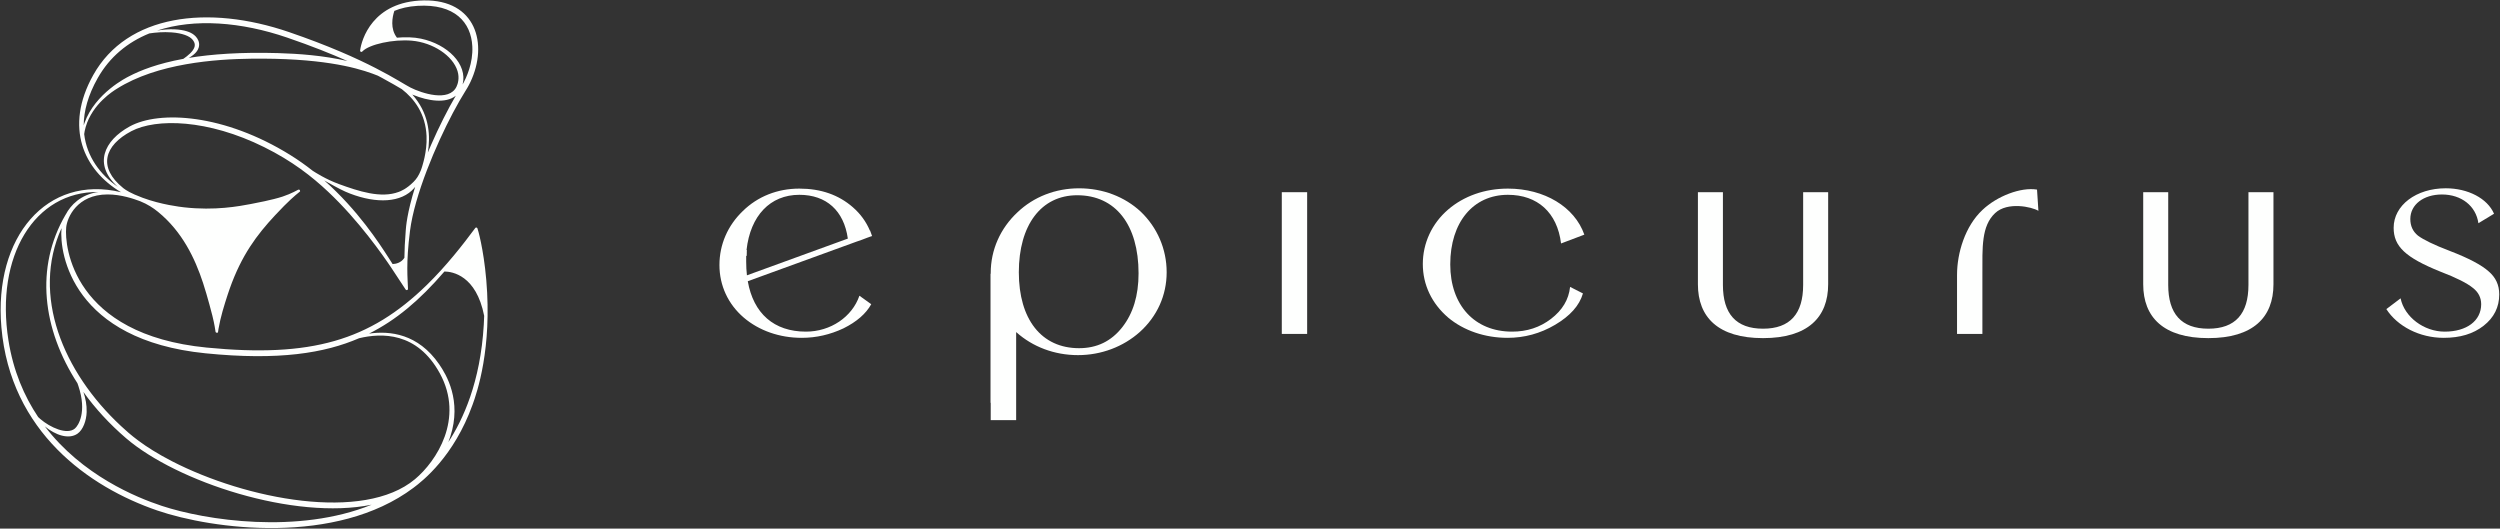
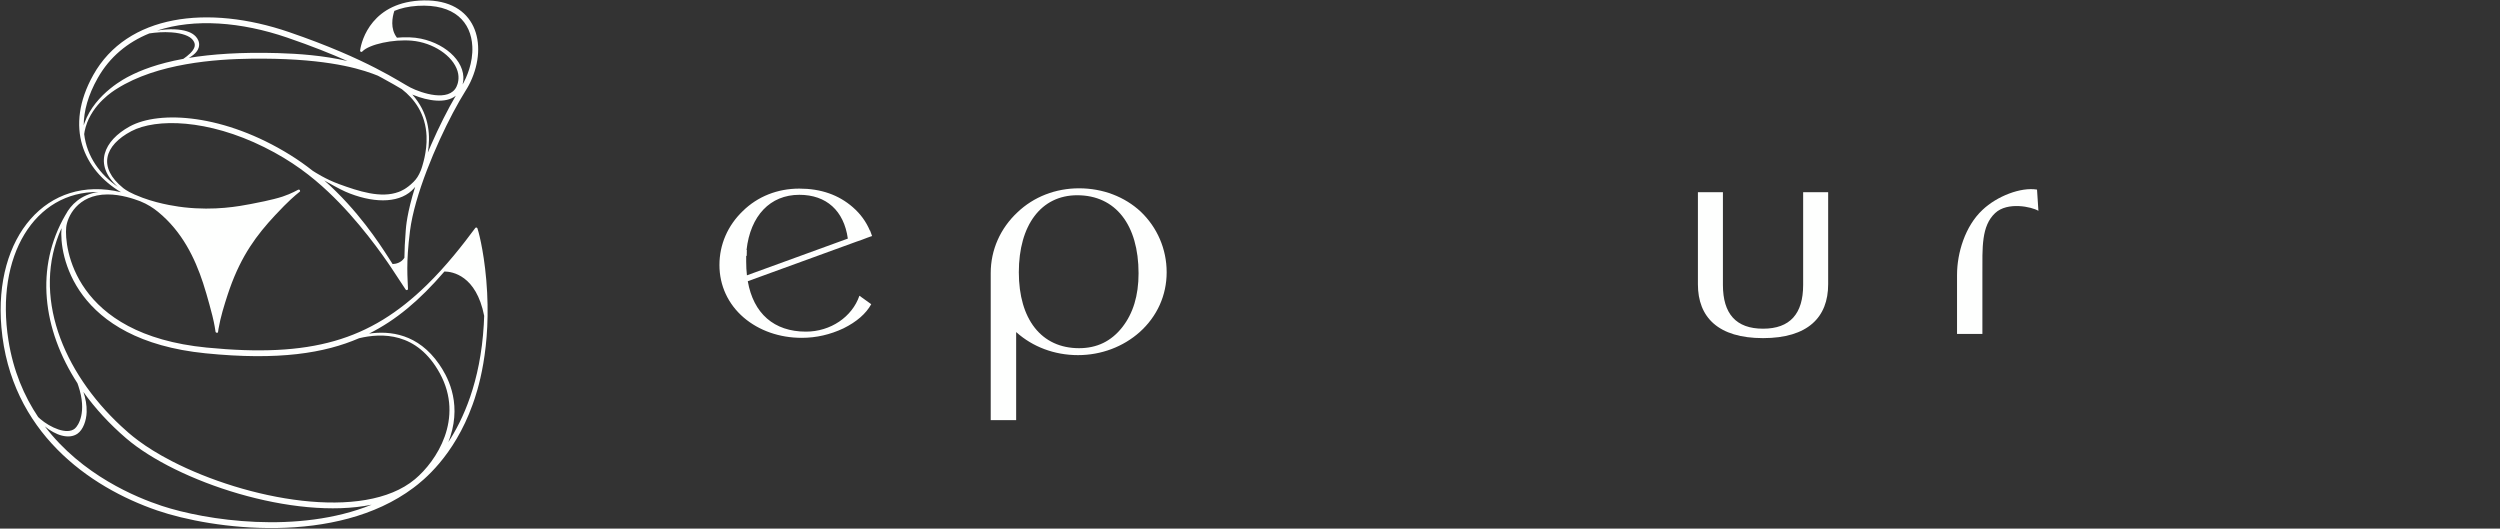
<svg xmlns="http://www.w3.org/2000/svg" width="100%" height="100%" viewBox="0 0 8338 1763" xml:space="preserve" style="fill-rule:evenodd;clip-rule:evenodd;stroke-linejoin:round;stroke-miterlimit:2;">
  <rect x="0" y="0" width="8338" height="1763" fill="#333333" stroke="none" />
  <rect id="epicurus_logo_long_white" x="2.129" y="0" width="8333.33" height="1762.5" style="fill:none;" />
  <clipPath id="_clip1">
    <rect x="2.129" y="0" width="8333.33" height="1762.5" />
  </clipPath>
  <g clip-path="url(#_clip1)">
    <g>
      <g id="logotext">
        <g>
          <g>
-             <rect x="3304.25" y="913.085" width="83.13" height="430.32" style="fill:#fefffe;" />
            <path d="M3304.25,1401.21c0,0 0,-486.922 0,-490.73c0,-76.698 31.653,-148.526 88.872,-202.093c54.785,-52.349 127.83,-80.35 205.746,-80.35c79.132,-0 152.178,28.001 205.745,77.915c54.784,52.35 86.437,124.178 86.437,202.093c0,76.698 -31.653,147.309 -90.089,199.658c-54.785,48.697 -127.83,76.698 -205.746,76.698c-79.132,0 -150.961,-28.001 -204.528,-75.48c-0.539,-0.516 -1.077,-1.034 -1.612,-1.553l-0,293.842l-84.825,0Zm288.531,-750.042c-120.526,-0 -194.789,99.829 -194.789,256.877c0,157.048 75.481,253.225 200.876,253.225c59.654,0 107.133,-23.131 143.656,-69.393c36.523,-46.262 54.784,-105.916 54.784,-180.18c0,-161.917 -76.698,-260.529 -204.527,-260.529Z" style="fill:#fefffe;" />
          </g>
          <g>
-             <path d="M7365.25,1127.7c-149.482,0 -217.212,-69.55 -217.212,-179.548l-0,-307.122l83.409,-0l0,309.3c0,95.84 43.429,145.938 133.803,145.938c90.374,-0 133.803,-50.098 133.803,-145.938l-0,-309.3l83.409,-0l0,307.122c0,109.998 -67.73,179.548 -217.212,179.548Z" style="fill:#fefffe;" />
-           </g>
+             </g>
          <g>
            <path d="M5880.09,1127.7c-149.482,0 -217.212,-69.55 -217.212,-179.548l-0,-307.122l83.41,-0l-0,309.3c-0,95.84 43.428,145.938 133.802,145.938c90.374,-0 133.803,-50.098 133.803,-145.938l0,-309.3l83.41,-0l-0,307.122c-0,109.998 -67.73,179.548 -217.213,179.548Z" style="fill:#fefffe;" />
          </g>
-           <path d="M2493.99,937.913c18.886,107.749 87.473,168.154 193.952,168.154c82.251,-0 154.076,-49.009 178.404,-119.8l39.388,28.316c-17.377,31.584 -48.656,58.811 -92.677,80.593c-44.022,20.692 -90.361,31.583 -139.016,31.583c-74.142,0 -142.491,-23.96 -193.464,-67.523c-52.131,-44.653 -81.092,-106.731 -81.092,-175.343c-0,-68.612 27.803,-131.779 77.617,-179.699c49.814,-49.009 115.846,-75.147 188.83,-75.147c71.824,-0 130.906,20.692 178.403,62.078c25.53,22.244 44.366,48.265 56.868,77.892l0.656,-0.238l6.647,18.263l-17.228,6.27c-9.906,4.071 -22.931,8.763 -34.464,12.544l-362.824,132.057Zm333.713,-142.144c-13,-93.066 -71.484,-146.03 -161.771,-146.03c-97.312,0 -163.344,69.702 -176.087,184.056l1.017,-0c-0.424,10.01 -0.494,15.884 -0.442,19.604l-1.734,-0l0,19.603c0,15.816 0.832,30.911 2.473,45.259l336.544,-122.492Z" style="fill:#fefffe;" />
-           <rect x="4275.04" y="641.027" width="84.568" height="472.664" style="fill:#fefffe;fill-rule:nonzero;" />
-           <path d="M5236.57,956.862c-4.634,42.474 -25.487,77.325 -63.716,106.73c-37.071,28.316 -79.934,42.475 -129.748,42.475c-125.114,-0 -206.207,-88.216 -206.207,-224.352c0,-140.492 76.459,-231.976 192.305,-231.976c98.47,0 164.502,58.811 177.246,162.274l77.617,-29.405c-32.437,-92.572 -133.224,-153.561 -254.863,-153.561c-77.617,-0 -147.125,25.049 -199.256,69.701c-54.448,46.831 -84.568,112.176 -84.568,181.878c0,69.701 30.12,131.779 84.568,178.61c52.131,43.563 122.798,67.523 198.098,67.523c55.606,0 108.896,-14.158 158.71,-43.563c49.814,-29.406 81.092,-64.256 92.677,-104.553l-42.863,-21.781Z" style="fill:#fefffe;fill-rule:nonzero;" />
-           <path d="M8170.96,837.062c-54.448,-20.692 -89.202,-38.118 -106.579,-51.187c-17.377,-14.158 -25.486,-32.672 -25.486,-55.543c-0,-47.92 44.022,-81.682 105.42,-81.682c64.874,0 113.53,38.118 121.639,95.84l52.131,-31.584c-22.011,-51.187 -86.885,-84.948 -161.027,-84.948c-98.469,-0 -173.77,56.632 -173.77,131.779c0,62.078 39.388,99.107 155.235,145.938c54.448,20.692 90.36,39.207 108.896,54.454c18.535,14.158 27.803,32.673 27.803,54.454c-0,55.544 -48.656,91.484 -121.639,91.484c-69.508,-0 -134.382,-49.009 -147.125,-111.087l-47.497,35.94c37.071,57.721 111.212,95.839 191.147,95.839c54.447,0 98.469,-13.069 133.223,-40.296c34.754,-27.227 52.131,-62.078 52.131,-104.552c0,-31.584 -11.585,-56.633 -35.912,-77.325c-23.17,-20.693 -66.033,-43.564 -128.59,-67.524Z" style="fill:#fefffe;fill-rule:nonzero;" />
+           <path d="M2493.99,937.913c18.886,107.749 87.473,168.154 193.952,168.154c82.251,-0 154.076,-49.009 178.404,-119.8l39.388,28.316c-17.377,31.584 -48.656,58.811 -92.677,80.593c-44.022,20.692 -90.361,31.583 -139.016,31.583c-74.142,0 -142.491,-23.96 -193.464,-67.523c-52.131,-44.653 -81.092,-106.731 -81.092,-175.343c-0,-68.612 27.803,-131.779 77.617,-179.699c49.814,-49.009 115.846,-75.147 188.83,-75.147c71.824,-0 130.906,20.692 178.403,62.078c25.53,22.244 44.366,48.265 56.868,77.892l0.656,-0.238l6.647,18.263l-17.228,6.27c-9.906,4.071 -22.931,8.763 -34.464,12.544l-362.824,132.057Zm333.713,-142.144c-13,-93.066 -71.484,-146.03 -161.771,-146.03c-97.312,0 -163.344,69.702 -176.087,184.056l1.017,-0c-0.424,10.01 -0.494,15.884 -0.442,19.604l-1.734,-0l0,19.603c0,15.816 0.832,30.911 2.473,45.259Z" style="fill:#fefffe;" />
          <g>
            <path d="M6527.1,1113.69l0.012,-197.121c0,-72.919 26.99,-162.423 84.776,-216.407c47.872,-45.649 127.73,-76.796 181.995,-67.848c0.231,3.849 4.466,67.706 4.634,70.791c-22.744,-13.549 -103.262,-31.091 -144.404,7.613c-46.159,43.425 -42.451,114.206 -42.451,205.065c0,0.263 0,0.525 -0,0.786l0,197.121l-84.562,0Z" style="fill:#fefffe;" />
          </g>
        </g>
      </g>
      <path id="logomark" d="M1592.37,761.749c0.022,0.036 0.044,0.071 0.066,0.107c0.818,1.326 20.249,65.357 29.406,172.134c19.671,229.362 -31.06,375.071 -45.553,415.318c-62.522,173.626 -166.198,254.278 -197.37,277.673c-257.73,193.433 -670.34,138.717 -854.541,75.549c-227.223,-77.92 -489.584,-262.359 -519.715,-611.081c-26.1,-302.063 152.615,-509.836 398.88,-450.42c-123.734,-73.577 -190.298,-215.851 -92.507,-390.875c112.819,-201.921 382.126,-235.886 652.947,-143.142c263.223,90.143 370.962,167.851 405.138,185.068c37.031,18.656 128.49,49.255 153.51,-3.137c4.297,-8.998 10.449,-28.259 3.446,-51.569c-15.557,-51.782 -82.204,-95.618 -152.883,-101.705c-61.767,-5.32 -141.06,12.012 -164.127,35.411c-0.183,0.258 -0.441,0.529 -0.815,0.85c-0.913,0.964 -1.126,1.122 -2.793,1.186c-1.701,0.066 -1.782,0.043 -3.028,-1.112c-0.831,-0.77 -1.121,-1.061 -1.241,-1.674c-0.295,-0.618 -0.241,-1.085 -0.108,-1.929c0.009,-0.517 0.065,-0.891 0.175,-1.199c4.334,-33.104 40.12,-162.645 211.917,-165.793c174.068,-3.189 215.969,144.866 155.868,271.92c-13.848,29.273 -23.81,37.599 -58.516,103.184c-56.443,106.663 -127.855,274.31 -143.044,393.354c-14.049,110.115 -7.63,159.554 -6.775,192.187c0.179,0.433 0.162,0.805 0.035,1.547c0.014,1.283 -0.114,1.455 -1.176,2.573c-1.174,1.235 -1.248,1.274 -2.948,1.317c-1.703,0.042 -1.781,0.011 -3.018,-1.165c-0.598,-0.568 -0.931,-0.967 -1.115,-1.351c-4.354,-6.02 -30.868,-47.377 -47.939,-72.762c-26.723,-39.736 -107.581,-156.387 -210.365,-252.911c-54.334,-51.024 -119.459,-102.141 -213.095,-148.614c-187.979,-93.296 -360.245,-96.695 -442.979,-53.169c-90.746,47.742 -112.25,121.102 -27.177,189.654c0.363,0.253 0.768,0.618 1.421,1.104c7.471,5.563 21.59,15.804 63.068,31.223c62.78,23.339 127.015,30.639 138.297,31.921c103.813,11.798 184.285,-3.789 222.107,-10.854c14.906,-2.784 73.359,-13.893 106.711,-24.942c30.61,-10.141 51.134,-22.806 52.099,-22.901c0.265,-0.026 0.533,-0.077 0.801,-0.133c0.557,-0.215 1.117,-0.384 1.694,-0.314c0.006,0 0.043,0.019 0.104,0.052c0.201,0.008 0.4,0.037 0.597,0.096c0.012,0.004 0.472,0.372 0.995,0.793c0.6,0.34 1.13,0.645 1.133,0.656c0.035,0.118 0.075,0.236 0.118,0.354l0.243,0.197l0.12,0.686c0.266,0.632 0.501,1.267 0.422,1.927c-0.012,0.094 -0.024,0.183 -0.036,0.269l0.175,0.994c-0.25,0.197 -0.46,0.366 -0.643,0.516c-0.367,0.551 -0.96,0.823 -1.999,1.668c-14.466,11.762 -34.991,28.366 -80.789,77.479c-60.766,65.163 -111.915,132.952 -151.693,245.711c-6.357,18.021 -23.08,68.554 -31.001,103.277c-5.933,26.014 -7.496,38.788 -7.913,42.198l-2.925,0.395c-0.243,0.139 -0.404,0.229 -0.411,0.227c-0.157,-0.042 -0.318,-0.076 -0.482,-0.106l-0.675,0.092c-0.178,-0.107 -0.366,-0.202 -0.559,-0.292c-0.49,-0.097 -0.957,-0.241 -1.346,-0.539c-0.155,-0.119 -0.295,-0.253 -0.422,-0.398c-0.151,-0.123 -0.289,-0.26 -0.407,-0.419c-0.883,-1.178 -1.025,-1.668 -0.937,-2.485c-0.6,-3.47 -2.885,-22.472 -10.386,-52.574c-0.298,-1.194 -16.037,-63.496 -31.201,-109.571c-26.885,-81.689 -69.224,-170.886 -149.987,-236.867c-16.703,-13.646 -35.155,-25.464 -59.239,-35.292c-0.358,-0.051 -2.661,-0.913 -5.072,-1.84c-14.578,-5.439 -58.488,-21.192 -104.398,-21.023c-101.099,0.373 -134.367,76.259 -137.694,109.918c-6.279,63.521 23.038,357.286 468.758,400.867c347.597,33.987 543.384,-23.111 733.647,-208.494c65.346,-63.669 121.168,-135.276 161.782,-190.091c1.014,-1.369 1.086,-1.409 2.771,-1.669c1.681,-0.259 1.764,-0.246 3.134,0.758c0.217,0.159 1.082,0.793 1.458,2.002Zm-1373,-46.491c16.459,-31.087 49.379,-66.34 108.257,-74.851c-212.22,-2.578 -343.989,213.171 -299.493,494.585c16.11,101.883 52.401,186.286 99.176,255.989c2.207,2.131 4.606,4.327 7.211,6.567c32.448,27.91 89.087,53.988 115.335,31.608c11.442,-9.756 40.79,-54.561 11.564,-141.99c-1.032,-3.089 -2.108,-6.127 -3.216,-9.105c-116.645,-179.918 -142.065,-386.225 -39.692,-561.551c0.369,-0.633 0.592,-1.002 0.858,-1.252Zm-69.785,706.831c124.336,163.015 304.804,236.95 390.187,265.152c145.649,48.109 454.831,95.473 699.71,-3.948c-258.518,52.907 -650.046,-76.584 -819.254,-221.892c-55.199,-47.401 -102.927,-99.337 -142.099,-154.104c7.003,20.722 11.583,43.482 10.846,66.858c-0.913,28.97 -11.988,59.385 -30.571,72.297c-28.94,20.106 -73.674,4.984 -108.819,-24.363Zm1345.61,52.575c48.376,-73.958 107.161,-199.412 118.31,-391.835c0.575,-9.917 1.002,-19.734 1.295,-29.434c-26.487,-135.377 -106.543,-147.581 -132.538,-147.882c-83.734,97.129 -161.84,162.352 -251.426,207.109c69.81,-9.894 163.346,0.227 233.802,102.185c23.885,34.564 76.164,121.207 37.287,241.183c-2.018,6.228 -4.266,12.46 -6.73,18.674Zm-297.547,-346.62c-114.744,49.415 -266.452,75.049 -512.662,50.244c-440.142,-44.343 -488.06,-329.308 -479.823,-417.299c-100.9,223.311 4.452,479.519 198.189,659.719c28.469,26.48 74.378,68.185 170.103,117.518c247.717,127.664 638.845,203.587 810.507,60.031c71.459,-59.759 165.414,-202.006 82.954,-353.058c-75.902,-139.039 -194.66,-134.939 -269.268,-117.155Zm-699.747,-1016.53c-72.038,29.237 -131.774,77.917 -171.85,148.647c-32.483,57.327 -46.653,110.295 -46.914,157.989c1.162,-3.81 2.115,-6.518 2.484,-7.568c35.383,-100.613 143.392,-153.32 147.68,-155.564c39.57,-20.709 96.934,-43.114 182.123,-58.725c14.206,-9.698 32.746,-24.669 37.145,-39.198c1.151,-3.802 3.699,-12.894 -6.811,-25.272c-9.699,-11.424 -33.056,-21.113 -69.604,-23.816c-27.545,-2.037 -53.634,0.293 -74.253,3.507Zm660.999,92.115c-52.578,-23.357 -118.962,-50.101 -201.2,-78.259c-153.674,-52.617 -309.51,-64.397 -433.805,-23.396c43.117,-7.36 77.359,-4.393 98.563,2.141c8.109,2.499 30.115,9.703 39.015,31.011c3.397,8.132 10.097,32.23 -26.935,55.162c-0.06,0.037 -1.687,1.113 -4.877,2.84c76.353,-12.528 173.644,-19.635 298.183,-15.983c66.675,1.956 150.694,7.75 231.056,26.484Zm268.083,304.871c3.452,-8.277 7.067,-16.756 10.854,-25.44c26.156,-59.99 55.626,-118.253 82.297,-163.801c-33.185,26.756 -92.209,17.436 -141.076,-2.277c-1.367,-0.552 -2.698,-1.102 -3.999,-1.651c3.245,3.639 6.38,7.373 9.401,11.205c48.392,61.398 51.064,129.102 42.523,181.964Zm-78.258,351.358c0.314,-25.655 1.568,-56.057 4.516,-91.488c0.819,-9.842 3.67,-57.299 31.46,-145.305c-1.027,1.381 -2.046,2.666 -3.055,3.845c-42.931,50.144 -126.292,52.376 -213.775,18.873c-22.422,-8.587 -39.33,-17.589 -76.151,-38.199c-2.545,-1.425 -6.078,-3.406 -10.244,-5.773c112.043,98.96 183.639,209.86 214.821,258.331c4.58,7.117 8.931,13.95 13.069,20.493c9.615,-0.287 28.068,-3.287 39.359,-20.777Zm-1067.97,-412.529c8.807,74.755 52.747,134.731 112.227,175.868c-82.92,-74.411 -46.166,-154.415 39.491,-201.416c99.598,-54.65 315.593,-41.241 535.248,94.956c26.699,16.554 51.855,34.429 75.468,53.07c7.785,4.929 42.929,27.912 86.935,43.971c65.817,24.018 140.339,48.73 199.761,26.268c6.421,-2.427 25.355,-9.46 49.241,-33.294c9.669,-9.648 17.545,-21.048 24.298,-38.319c0.692,-1.883 1.395,-3.778 2.107,-5.687c0.698,-1.988 1.385,-4.048 2.06,-6.186c0.104,-1.862 17.24,-48.417 14.994,-102.447c-3.106,-74.715 -40.592,-124.123 -82.366,-156.669c-15.275,-8.885 -34.316,-20.506 -67.45,-38.294c-3.978,-2.136 -8.19,-4.375 -12.643,-6.713c-6.591,-2.673 -12.598,-4.929 -17.807,-6.827c-60.589,-22.078 -176.99,-52.742 -405.382,-49.818c-117.12,1.5 -311.744,14.656 -447.355,100.314c-10.475,6.616 -81.086,49.39 -103.839,127.397c-2.825,9.687 -4.264,17.858 -4.988,23.826Zm1043.1,-321.624c27.701,-2.5 55.97,-1.84 80.302,3.294c88.089,18.587 155.906,85.014 138.746,152.706c12.809,-22.852 35.179,-71.117 32.353,-127.118c-4.041,-80.108 -58.712,-142.645 -182.842,-135.091c-30.393,1.85 -55.87,7.94 -77.215,16.796c-6.922,21.196 -14.315,59.587 8.656,89.413Z" style="fill:#fefffe;" />
    </g>
  </g>
</svg>